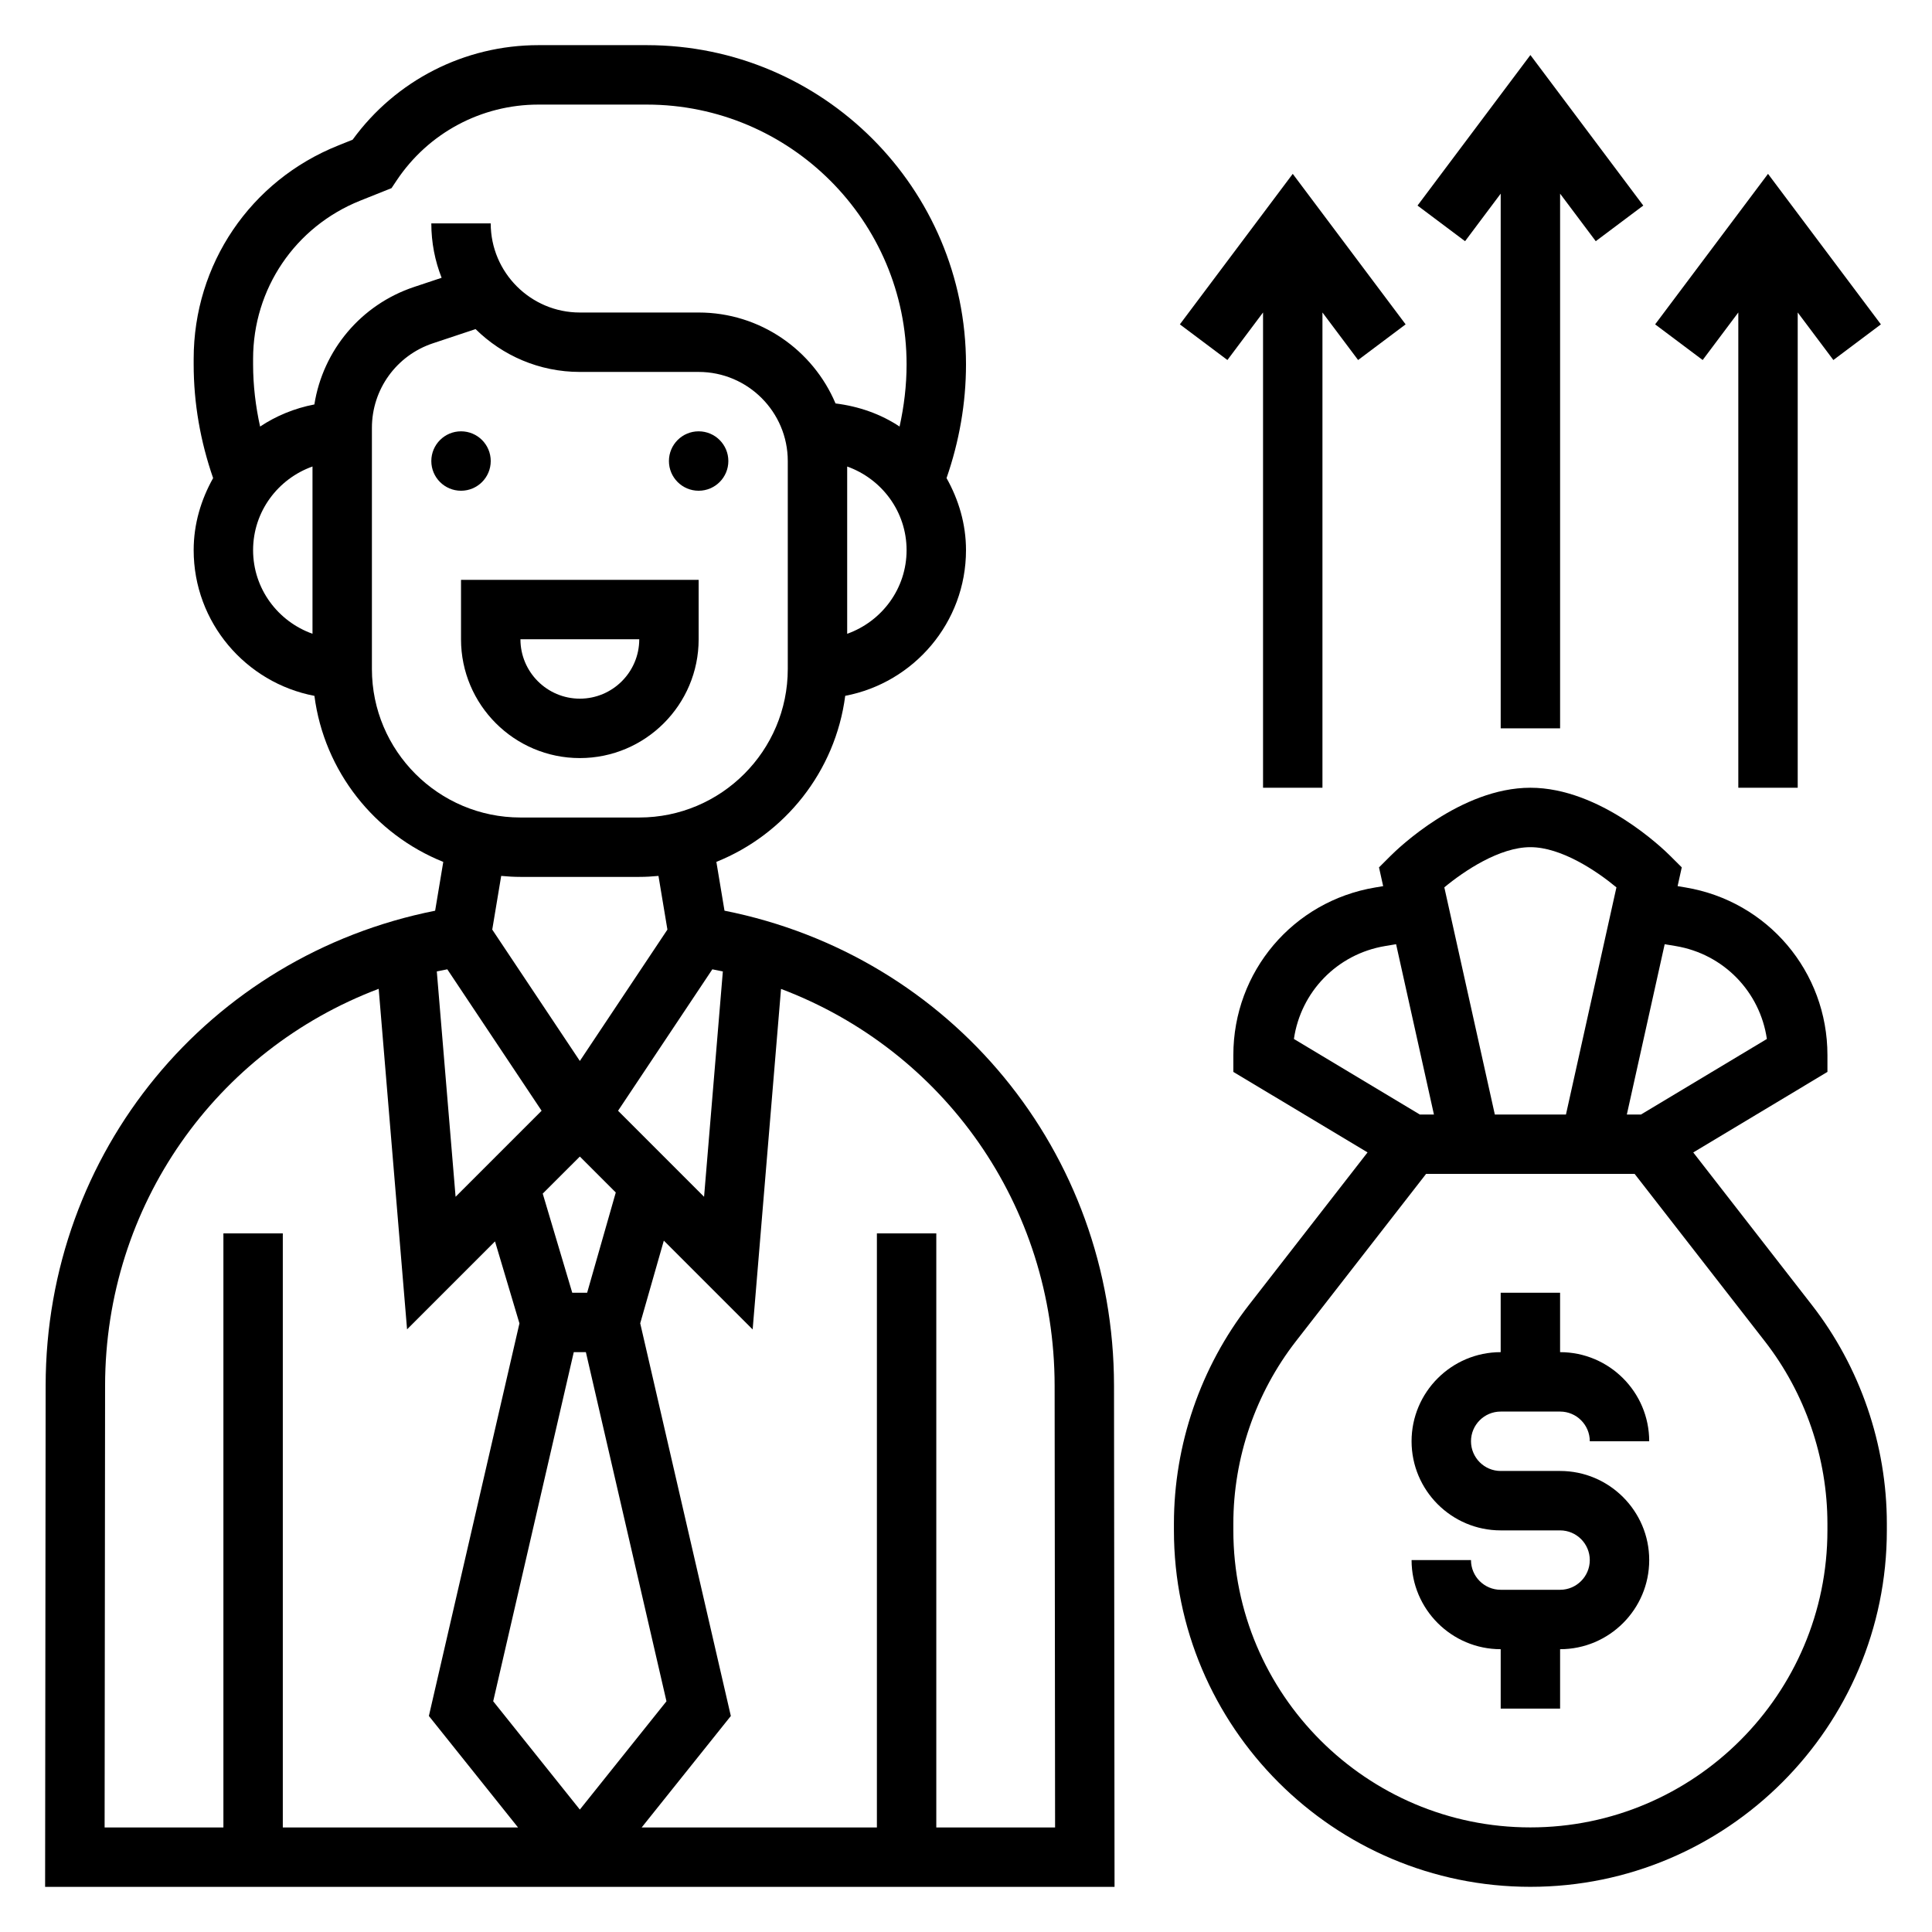
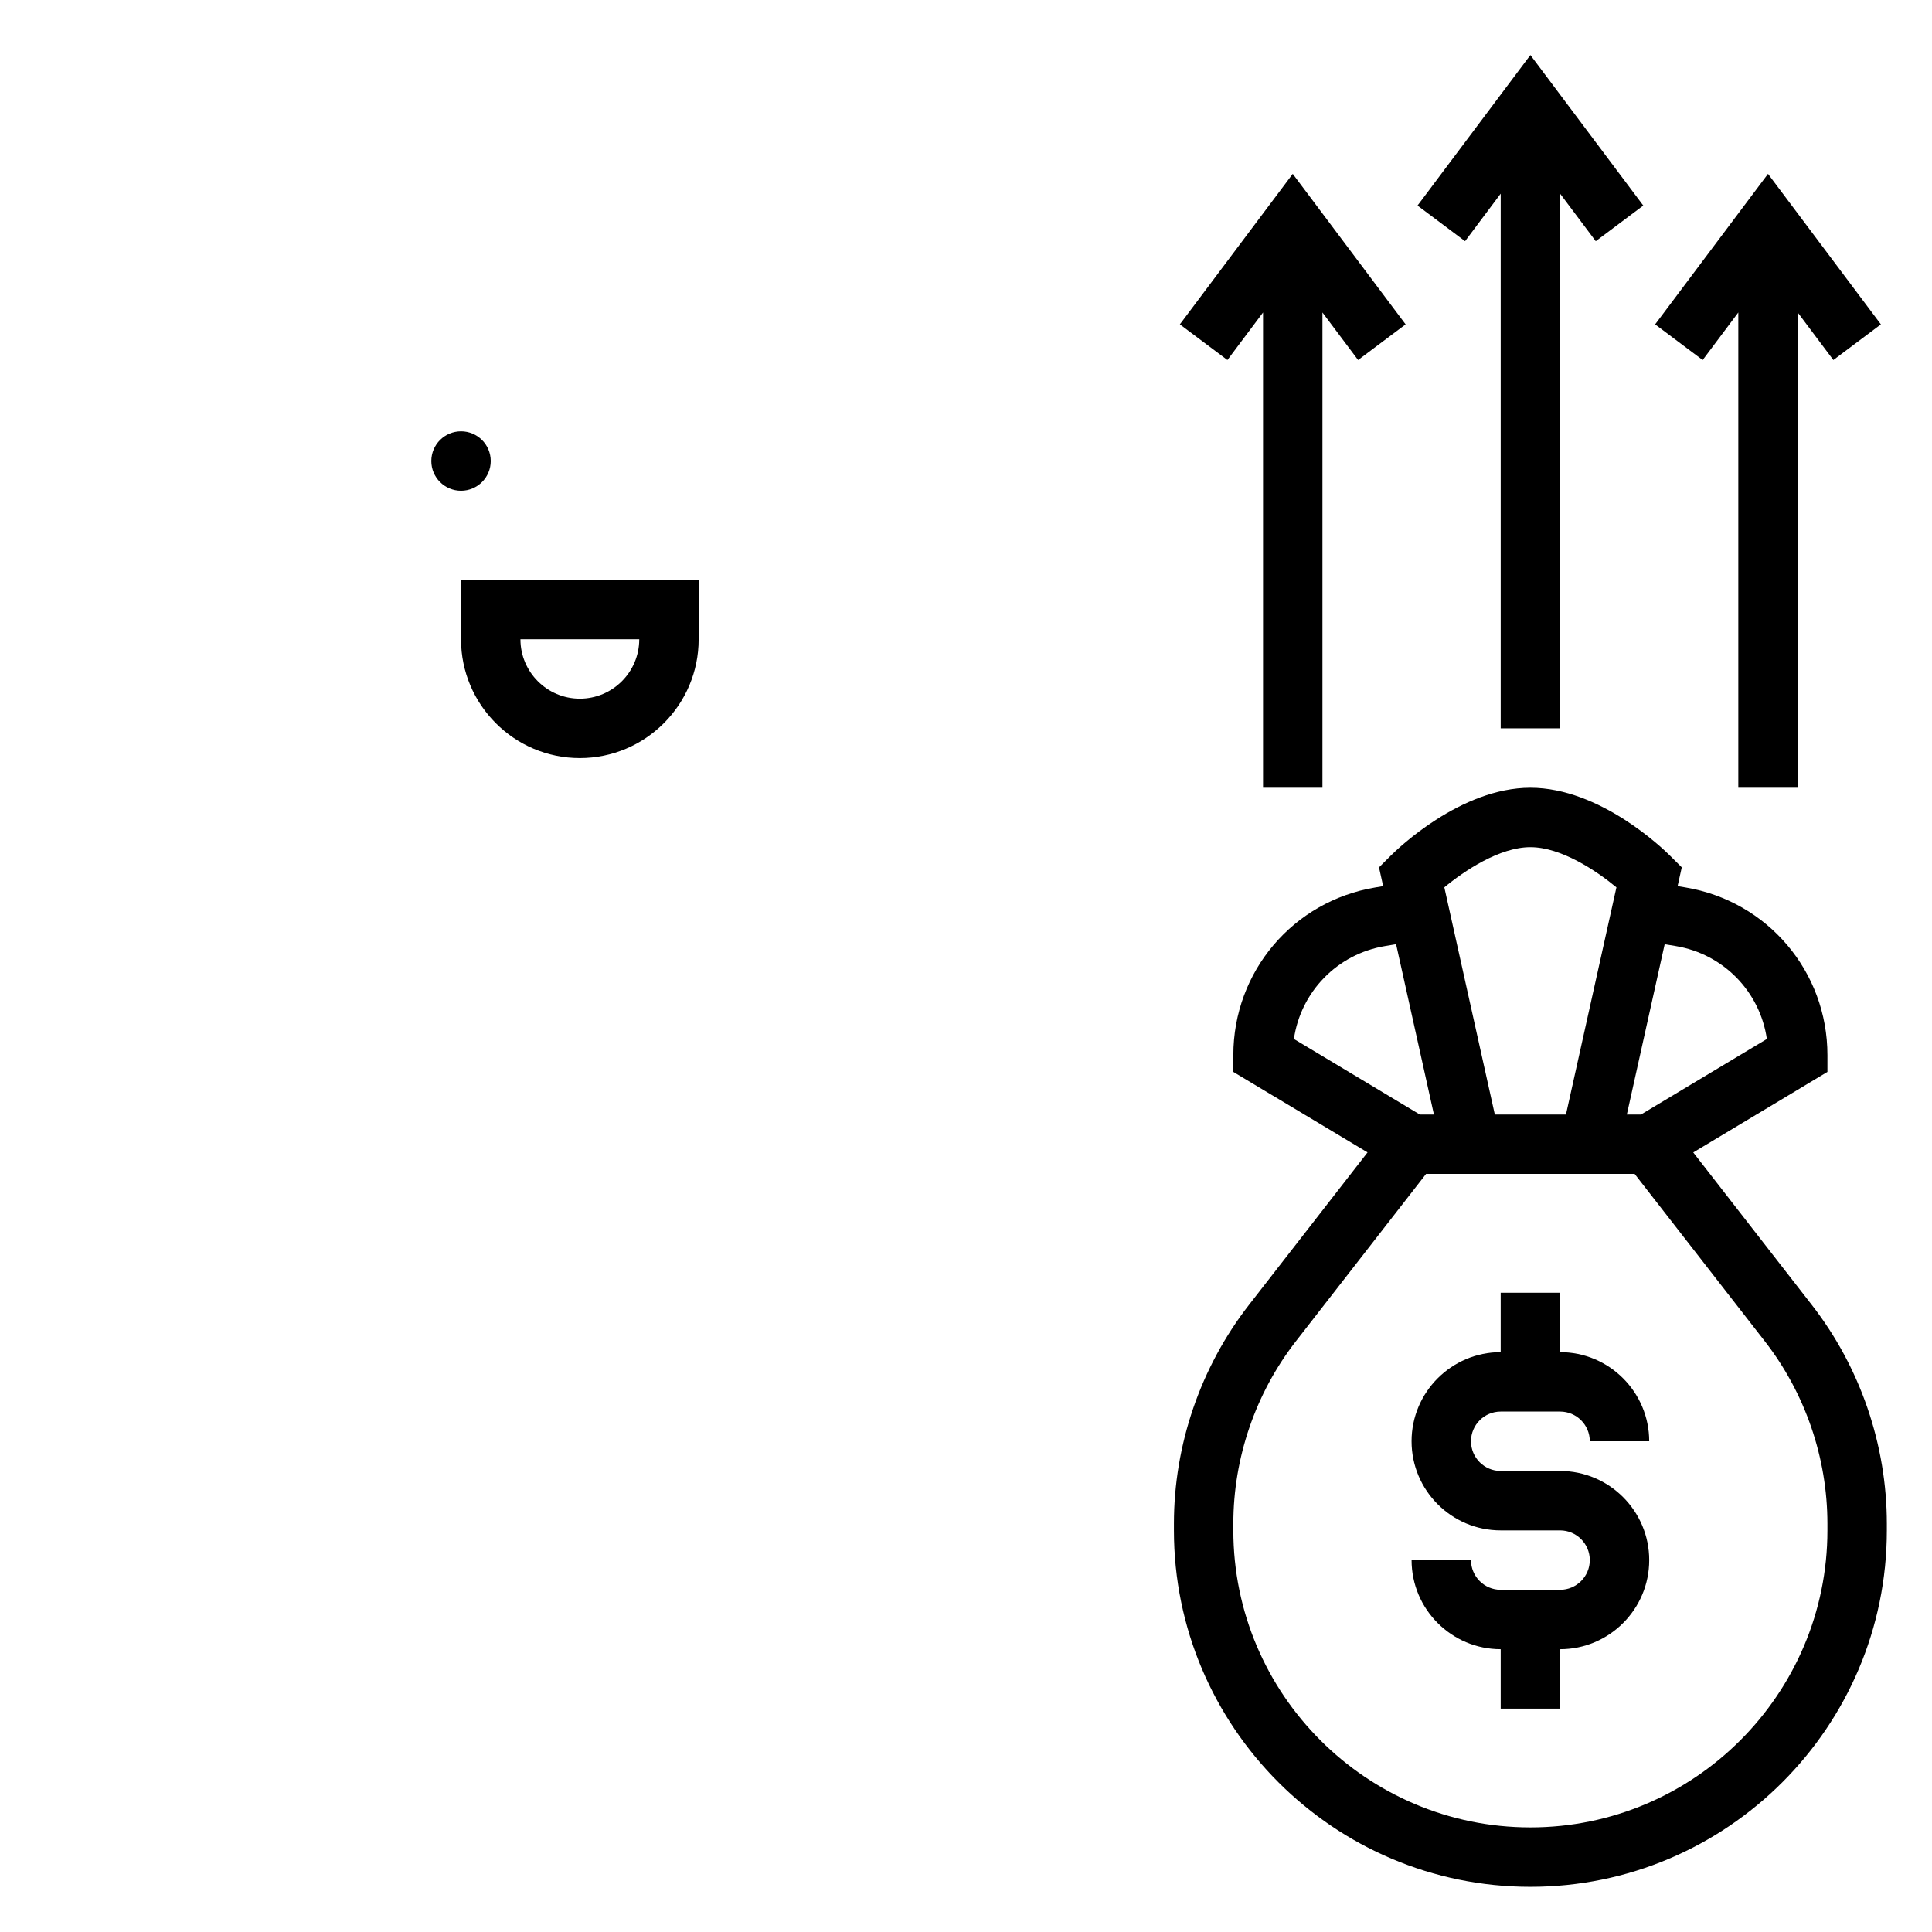
<svg xmlns="http://www.w3.org/2000/svg" fill="#000000" width="800px" height="800px" version="1.1" viewBox="144 144 512 512">
  <g>
    <path d="m541.7 518.08h15.742c4.344 0 7.871 3.535 7.871 7.871h15.742c0-13.02-10.598-23.617-23.617-23.617v-15.742h-15.742v15.742c-13.02 0-23.617 10.598-23.617 23.617s10.598 23.617 23.617 23.617h15.742c4.344 0 7.871 3.535 7.871 7.871s-3.527 7.871-7.871 7.871h-15.742c-4.344 0-7.871-3.535-7.871-7.871h-15.742c0 13.02 10.598 23.617 23.617 23.617v15.742h15.742v-15.742c13.02 0 23.617-10.598 23.617-23.617s-10.598-23.617-23.617-23.617h-15.742c-4.344 0-7.871-3.535-7.871-7.871 0-4.336 3.523-7.871 7.871-7.871z" />
    <path d="m624.13 489.79-31.402-40.383 35.562-21.34v-4.457c0-22.113-15.832-40.801-37.637-44.43l-2.07-0.348 1.102-4.969-3.062-3.055c-1.844-1.844-18.578-18.047-37.055-18.047-18.477 0-35.211 16.199-37.055 18.051l-3.062 3.055 1.102 4.969-2.07 0.348c-21.805 3.625-37.633 22.316-37.633 44.426v4.457l35.566 21.332-31.402 40.383c-12.848 16.5-19.91 37.102-19.91 58.004v1.777c0 52.09 42.375 94.465 94.465 94.465s94.465-42.375 94.465-94.465v-1.777c0-20.902-7.062-41.504-19.902-57.996zm-36.059-95.078c12.754 2.125 22.363 12.172 24.168 24.625l-33.363 20.02h-3.746l10.027-45.129zm-38.504-26.203c8.148 0 17.484 6.242 22.805 10.652l-13.375 60.195h-18.852l-13.383-60.199c5.32-4.406 14.656-10.648 22.805-10.648zm-38.5 26.203 2.914-0.488 10.027 45.133h-3.746l-33.363-20.02c1.809-12.453 11.414-22.496 24.168-24.625zm117.22 154.85c0 43.406-35.312 78.719-78.719 78.719s-78.719-35.312-78.719-78.719v-1.777c0-17.422 5.887-34.582 16.578-48.336l34.5-44.352h55.27l34.504 44.359c10.695 13.746 16.586 30.914 16.586 48.328z" />
    <path d="m604.67 226.81v125.95h15.742v-125.95l9.449 12.598 12.594-9.449-29.914-39.887-29.914 39.887 12.598 9.449z" />
    <path d="m478.72 226.81v125.95h15.742v-125.95l9.449 12.598 12.594-9.449-29.914-39.887-29.914 39.887 12.598 9.449z" />
    <path d="m541.7 195.32v141.7h15.742v-141.7l9.449 12.598 12.594-9.445-29.914-39.891-29.914 39.891 12.598 9.445z" />
-     <path d="m336 385.34-2.156-12.934c18.16-7.289 31.543-23.961 34.148-44.004 18.191-3.457 32.008-19.43 32.008-38.613 0-6.957-1.969-13.406-5.156-19.09 3.359-9.703 5.156-19.812 5.156-30.141 0-46.641-37.945-84.594-84.594-84.594h-28.719c-19.57 0-37.793 9.32-49.238 25.059l-3.824 1.535c-23.27 9.297-38.301 31.488-38.301 56.543v1.457c0 10.328 1.793 20.438 5.156 30.141-3.188 5.684-5.156 12.133-5.156 19.09 0 19.184 13.816 35.156 32 38.621 2.606 20.043 15.988 36.715 34.148 44.004l-2.156 12.934c-60.078 11.941-103.16 63.977-103.22 125.83l-0.141 132.86h283.41l-0.141-132.86c-0.059-61.852-43.141-113.89-103.23-125.84zm-48.469 53.02-22.797 22.797-4.977-59.719c0.922-0.203 1.859-0.371 2.785-0.559zm8.523 63.977h3.211l21.355 92.52-22.957 28.699-22.961-28.703zm3.543-15.746h-3.945l-7.824-26.27 9.836-9.824 9.523 9.523zm8.195-48.23 24.984-37.48c0.93 0.18 1.867 0.355 2.785 0.559l-4.977 59.719zm60.719-126.4v-44.328c9.141 3.258 15.742 11.918 15.742 22.168s-6.606 18.902-15.742 22.16zm-157.44-22.168c0-10.25 6.606-18.91 15.742-22.168v44.328c-9.137-3.25-15.742-11.91-15.742-22.16zm16.238-38.609c-5.227 1-10.102 3.008-14.383 5.856-1.188-5.394-1.855-10.895-1.855-16.477v-1.457c0-18.578 11.148-35.031 28.395-41.934l8.289-3.312 1.355-2.031c8.391-12.598 22.441-20.113 37.57-20.113h28.719c37.965 0 68.855 30.879 68.855 68.848 0 5.59-0.668 11.082-1.859 16.477-4.969-3.312-10.77-5.352-16.973-6.125-5.973-14.137-19.977-24.098-36.273-24.098h-31.488c-13.02 0-23.617-10.598-23.617-23.617h-15.742c0 5.086 0.969 9.941 2.731 14.414l-7.305 2.434c-14.098 4.699-24.148 16.801-26.418 31.137zm15.25 70.098v-63.898c0-10.18 6.488-19.184 16.152-22.402l11.32-3.769c7.117 7.012 16.879 11.352 27.633 11.352h31.488c13.02 0 23.617 10.598 23.617 23.617v55.105c0 21.703-17.656 39.359-39.359 39.359h-31.488c-21.707-0.004-39.363-17.66-39.363-39.363zm39.359 55.105h31.488c1.723 0 3.418-0.102 5.094-0.262l2.371 14.227-23.207 34.816-23.215-34.816 2.371-14.227c1.68 0.16 3.375 0.262 5.098 0.262zm-110.07 134.81c0.055-47.824 29.457-88.875 72.508-105.15l7.519 90.246 23.309-23.309 6.473 21.727-24 104.04 23.629 29.547h-62.34v-157.44h-15.742v157.44h-31.48zm220.28 117.1v-157.44h-15.742v157.44h-62.34l23.633-29.543-24.016-104.07 6.258-21.906 23.539 23.539 7.519-90.246c43.051 16.27 72.461 57.316 72.508 105.15l0.121 117.08z" />
    <path d="m329.15 313.41v-15.742h-62.977v15.742c0 17.367 14.121 31.488 31.488 31.488 17.367 0 31.488-14.121 31.488-31.488zm-47.23 0h31.488c0 8.684-7.062 15.742-15.742 15.742-8.684 0-15.746-7.059-15.746-15.742z" />
    <path d="m274.05 266.18c0 4.348-3.523 7.871-7.871 7.871-4.348 0-7.875-3.523-7.875-7.871 0-4.348 3.527-7.875 7.875-7.875 4.348 0 7.871 3.527 7.871 7.875" />
-     <path d="m337.02 266.18c0 4.348-3.527 7.871-7.875 7.871-4.348 0-7.871-3.523-7.871-7.871 0-4.348 3.523-7.875 7.871-7.875 4.348 0 7.875 3.527 7.875 7.875" />
  </g>
</svg>